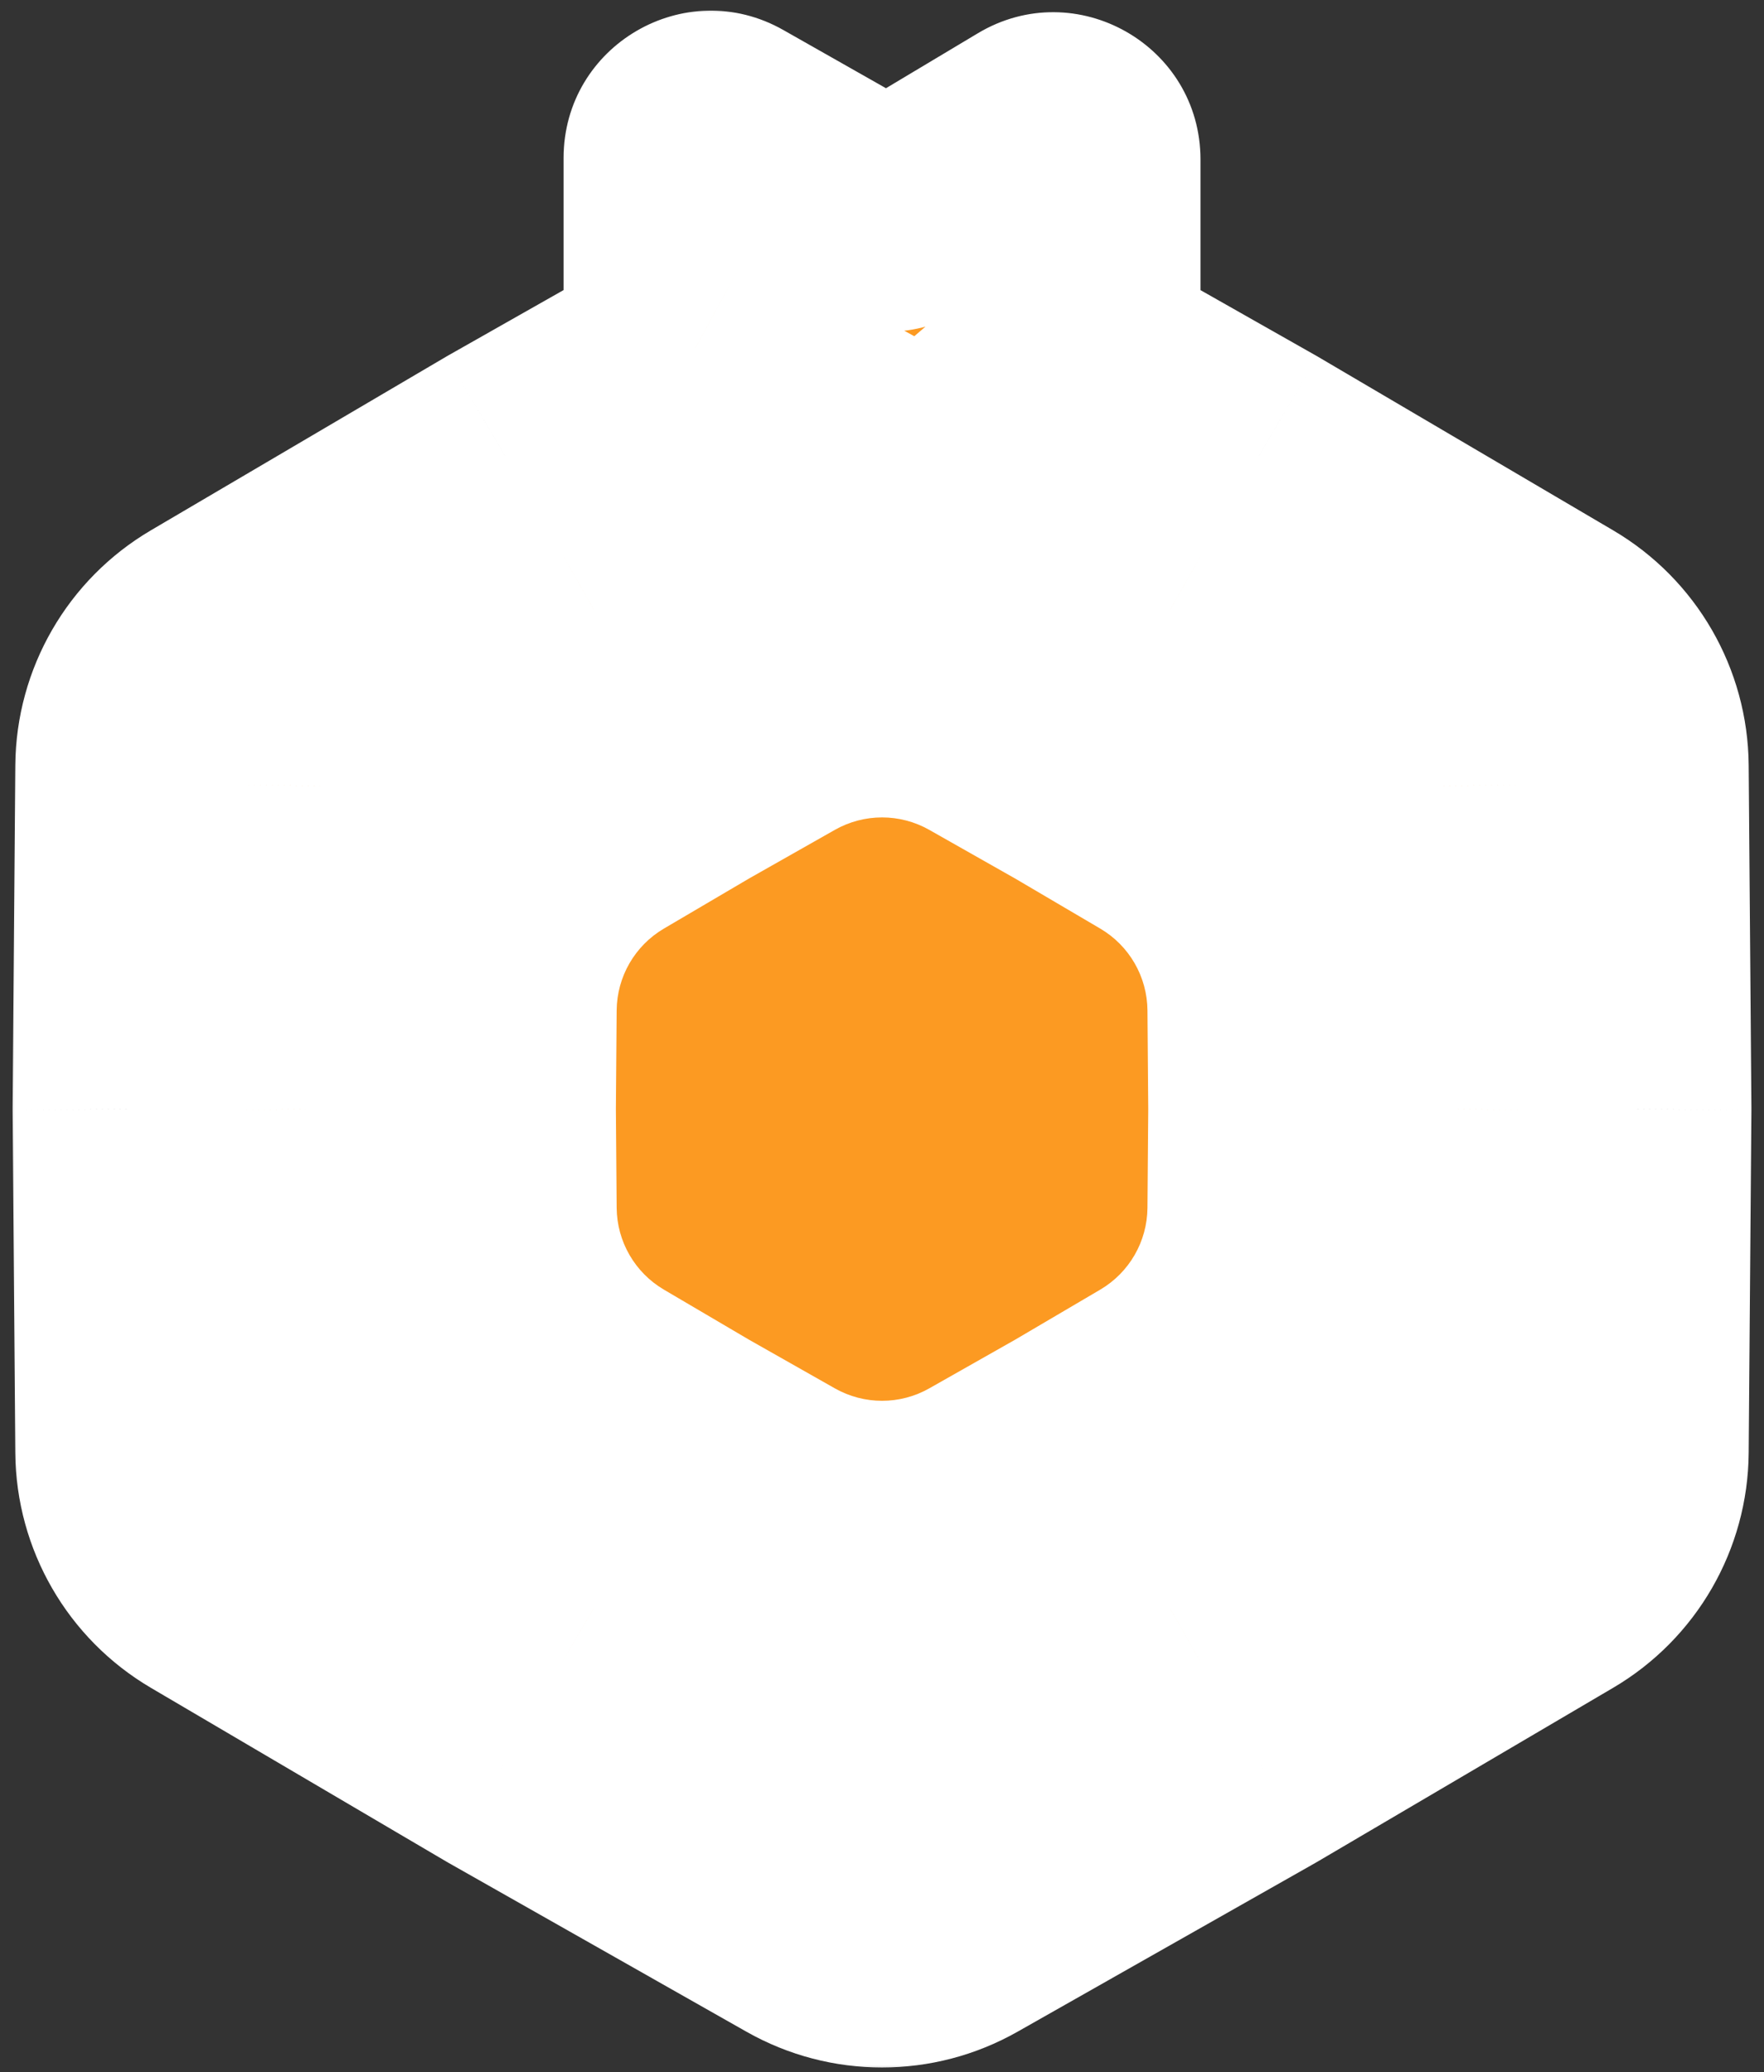
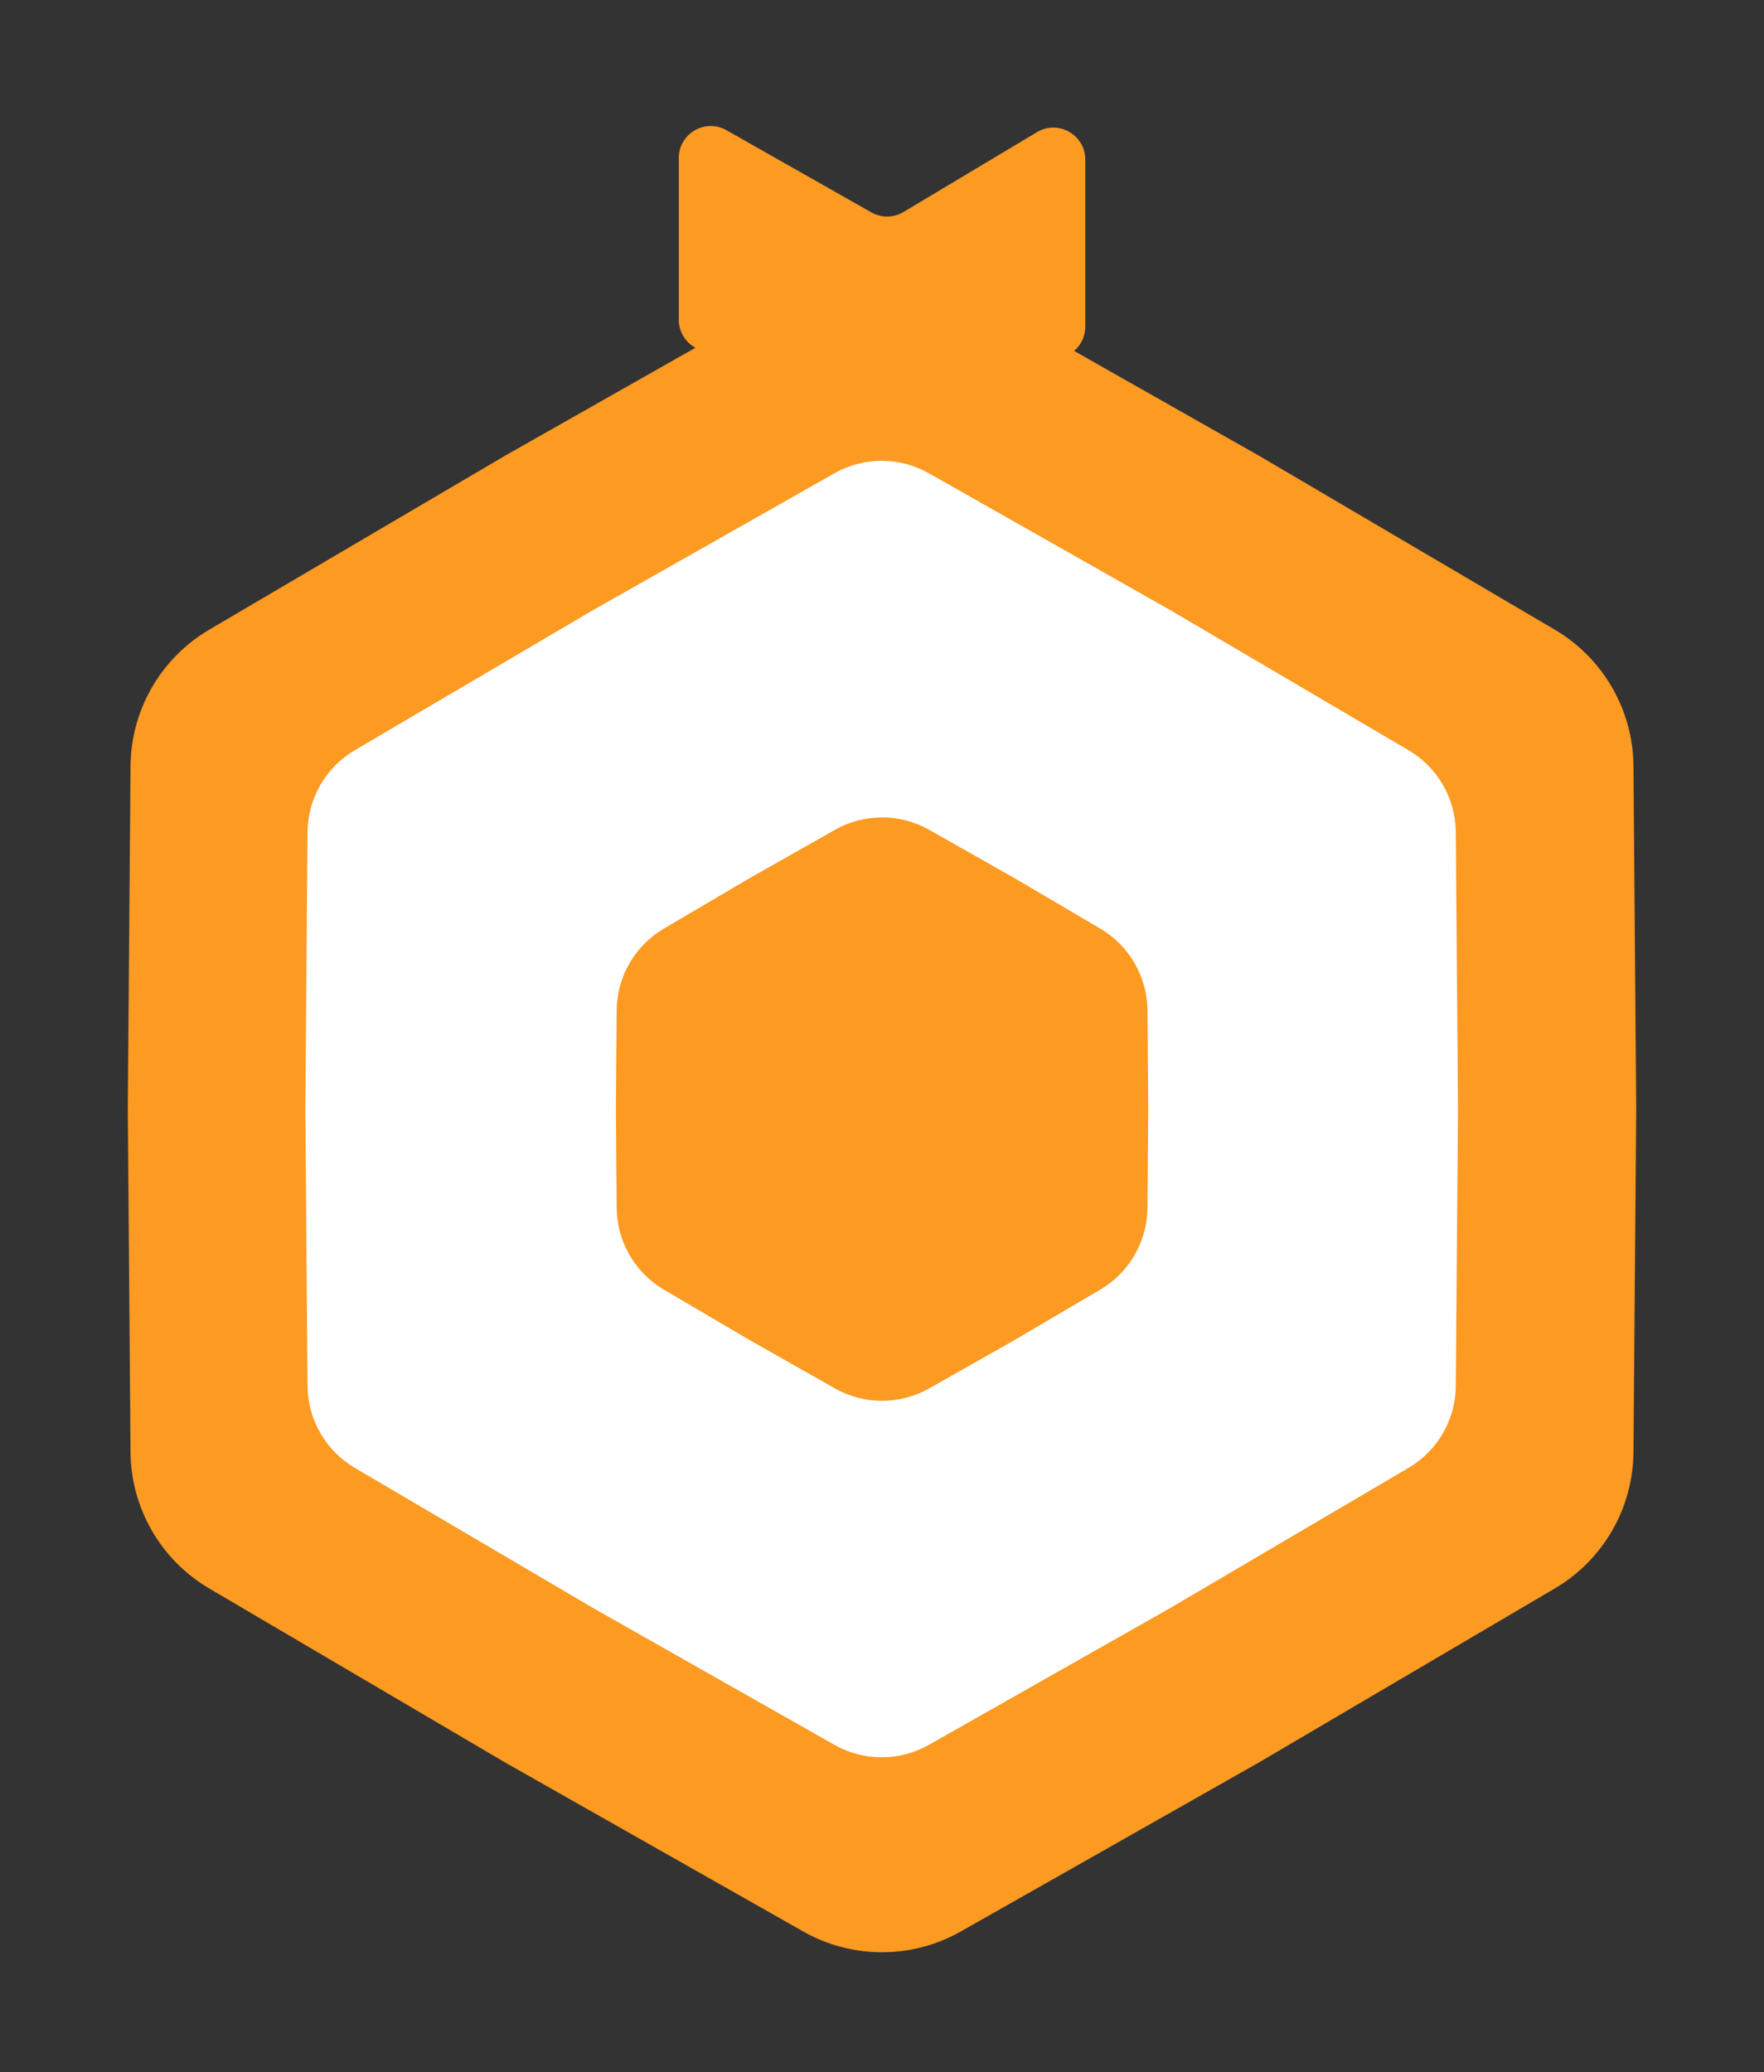
<svg xmlns="http://www.w3.org/2000/svg" width="86" height="101" viewBox="0 0 86 101" fill="none">
  <rect x="0" y="0" width="86" height="101" fill="#333333" stroke="none" />
  <mask id="path-1-outside-1_3401_192" maskUnits="userSpaceOnUse" x="0.23" y="0.143" width="86" height="101" fill="black">
    <rect fill="white" x="0.23" y="0.143" width="86" height="101" />
-     <path fill-rule="evenodd" clip-rule="evenodd" d="M50.554 6.442C51.592 5.822 52.911 6.569 52.911 7.779V15.924C52.911 16.384 52.708 16.814 52.367 17.106L61.385 22.217L75.798 30.692C78.158 32.08 79.615 34.604 79.637 37.341L79.77 54.061L79.637 70.781C79.615 73.518 78.158 76.043 75.798 77.43L61.385 85.905L46.839 94.15C44.458 95.499 41.542 95.499 39.161 94.15L24.615 85.905L10.202 77.43C7.842 76.043 6.385 73.518 6.363 70.781L6.23 54.061L6.363 37.341C6.385 34.604 7.842 32.08 10.202 30.692L24.615 22.217L33.904 16.952L33.903 16.951C33.404 16.678 33.093 16.154 33.093 15.585V7.702C33.093 6.509 34.38 5.759 35.418 6.347L42.48 10.352C42.968 10.629 43.566 10.622 44.047 10.334L50.554 6.442ZM29.286 30.308L43 22.535L56.714 30.308L70.302 38.298L70.427 54.061L70.302 69.824L56.714 77.814L43 85.587L29.287 77.814L15.698 69.824L15.572 54.061L15.698 38.298L29.286 30.308Z" />
  </mask>
  <path fill-rule="evenodd" clip-rule="evenodd" d="M50.554 6.442C51.592 5.822 52.911 6.569 52.911 7.779V15.924C52.911 16.384 52.708 16.814 52.367 17.106L61.385 22.217L75.798 30.692C78.158 32.08 79.615 34.604 79.637 37.341L79.77 54.061L79.637 70.781C79.615 73.518 78.158 76.043 75.798 77.43L61.385 85.905L46.839 94.15C44.458 95.499 41.542 95.499 39.161 94.15L24.615 85.905L10.202 77.43C7.842 76.043 6.385 73.518 6.363 70.781L6.23 54.061L6.363 37.341C6.385 34.604 7.842 32.08 10.202 30.692L24.615 22.217L33.904 16.952L33.903 16.951C33.404 16.678 33.093 16.154 33.093 15.585V7.702C33.093 6.509 34.38 5.759 35.418 6.347L42.48 10.352C42.968 10.629 43.566 10.622 44.047 10.334L50.554 6.442ZM29.286 30.308L43 22.535L56.714 30.308L70.302 38.298L70.427 54.061L70.302 69.824L56.714 77.814L43 85.587L29.287 77.814L15.698 69.824L15.572 54.061L15.698 38.298L29.286 30.308Z" fill="#FC9A22" />
-   <path d="M50.554 6.442L47.672 1.622L47.672 1.622L50.554 6.442ZM52.367 17.106L48.712 12.842L42.639 18.048L49.598 21.992L52.367 17.106ZM61.385 22.217L64.232 17.376L64.193 17.353L64.154 17.331L61.385 22.217ZM75.798 30.692L72.951 35.534L75.798 30.692ZM79.637 37.341L74.021 37.386V37.386L79.637 37.341ZM79.77 54.061L85.386 54.106L85.386 54.061L85.386 54.017L79.77 54.061ZM79.637 70.781L74.021 70.736V70.736L79.637 70.781ZM75.798 77.43L72.951 72.589L72.951 72.589L75.798 77.43ZM61.385 85.905L64.154 90.791L64.193 90.769L64.232 90.746L61.385 85.905ZM46.839 94.15L44.069 89.264L46.839 94.15ZM39.161 94.15L41.931 89.264H41.931L39.161 94.15ZM24.615 85.905L21.768 90.746L21.807 90.769L21.846 90.791L24.615 85.905ZM10.202 77.43L7.355 82.271H7.355L10.202 77.43ZM6.363 70.781L11.979 70.736L6.363 70.781ZM6.23 54.061L0.614 54.017L0.614 54.061L0.614 54.106L6.23 54.061ZM6.363 37.341L11.979 37.386L6.363 37.341ZM10.202 30.692L13.049 35.534L10.202 30.692ZM24.615 22.217L21.846 17.331L21.807 17.353L21.768 17.376L24.615 22.217ZM33.904 16.952L36.674 21.838L45.446 16.866L36.6 12.025L33.904 16.952ZM33.903 16.951L36.599 12.024L36.598 12.024L33.903 16.951ZM35.418 6.347L38.188 1.462L38.188 1.462L35.418 6.347ZM42.48 10.352L39.71 15.238L39.71 15.238L42.48 10.352ZM44.047 10.334L41.165 5.514L41.165 5.514L44.047 10.334ZM43 22.535L45.769 17.649L43 16.08L40.231 17.649L43 22.535ZM29.286 30.308L26.517 25.422L26.478 25.444L26.44 25.467L29.286 30.308ZM56.714 30.308L59.56 25.467L59.522 25.444L59.483 25.422L56.714 30.308ZM70.302 38.298L75.918 38.254L75.893 35.07L73.149 33.457L70.302 38.298ZM70.427 54.061L76.043 54.106L76.044 54.061L76.043 54.017L70.427 54.061ZM70.302 69.824L73.149 74.665L75.893 73.052L75.918 69.869L70.302 69.824ZM56.714 77.814L59.483 82.7L59.522 82.678L59.56 82.655L56.714 77.814ZM43 85.587L40.231 90.473L43 92.043L45.769 90.473L43 85.587ZM29.287 77.814L26.44 82.655L26.478 82.678L26.517 82.7L29.287 77.814ZM15.698 69.824L10.082 69.869L10.107 73.052L12.851 74.665L15.698 69.824ZM15.572 54.061L9.957 54.017L9.956 54.061L9.957 54.106L15.572 54.061ZM15.698 38.298L12.851 33.457L10.107 35.07L10.082 38.254L15.698 38.298ZM58.527 7.779C58.527 2.207 52.453 -1.237 47.672 1.622L53.437 11.262C50.731 12.88 47.294 10.931 47.294 7.779H58.527ZM58.527 15.924V7.779H47.294V15.924H58.527ZM56.022 21.37C57.592 20.024 58.527 18.044 58.527 15.924H47.294C47.294 14.724 47.824 13.603 48.712 12.842L56.022 21.37ZM64.154 17.331L55.136 12.22L49.598 21.992L58.616 27.103L64.154 17.331ZM78.645 25.851L64.232 17.376L58.538 27.059L72.951 35.534L78.645 25.851ZM85.253 37.297C85.216 32.585 82.707 28.239 78.645 25.851L72.951 35.534C73.609 35.92 74.015 36.623 74.021 37.386L85.253 37.297ZM85.386 54.017L85.253 37.297L74.021 37.386L74.154 54.106L85.386 54.017ZM85.253 70.825L85.386 54.106L74.154 54.017L74.021 70.736L85.253 70.825ZM78.645 82.271C82.707 79.883 85.216 75.537 85.253 70.825L74.021 70.736C74.015 71.499 73.609 72.202 72.951 72.589L78.645 82.271ZM64.232 90.746L78.645 82.271L72.951 72.589L58.538 81.064L64.232 90.746ZM49.608 99.035L64.154 90.791L58.616 81.019L44.069 89.264L49.608 99.035ZM36.392 99.035C40.491 101.359 45.509 101.359 49.608 99.035L44.069 89.264C43.406 89.64 42.594 89.64 41.931 89.264L36.392 99.035ZM21.846 90.791L36.392 99.035L41.931 89.264L27.384 81.019L21.846 90.791ZM7.355 82.271L21.768 90.746L27.462 81.064L13.049 72.589L7.355 82.271ZM0.747 70.825C0.784 75.537 3.293 79.883 7.355 82.271L13.049 72.589C12.391 72.202 11.985 71.499 11.979 70.736L0.747 70.825ZM0.614 54.106L0.747 70.825L11.979 70.736L11.846 54.017L0.614 54.106ZM0.747 37.297L0.614 54.017L11.846 54.106L11.979 37.386L0.747 37.297ZM7.355 25.851C3.293 28.239 0.784 32.585 0.747 37.297L11.979 37.386C11.985 36.623 12.391 35.92 13.049 35.534L7.355 25.851ZM21.768 17.376L7.355 25.851L13.049 35.534L27.462 27.059L21.768 17.376ZM31.135 12.066L21.846 17.331L27.384 27.103L36.674 21.838L31.135 12.066ZM31.207 21.878L31.209 21.879L36.6 12.025L36.599 12.024L31.207 21.878ZM27.477 15.585C27.477 18.207 28.907 20.62 31.207 21.878L36.598 12.024C37.9 12.736 38.709 14.101 38.709 15.585H27.477ZM27.477 7.702V15.585H38.709V7.702H27.477ZM38.188 1.462C33.407 -1.25 27.477 2.205 27.477 7.702H38.709C38.709 10.813 35.354 12.767 32.648 11.233L38.188 1.462ZM45.251 5.467L38.188 1.462L32.648 11.233L39.71 15.238L45.251 5.467ZM41.165 5.514C42.419 4.764 43.98 4.746 45.251 5.467L39.71 15.238C41.956 16.512 44.714 16.48 46.93 15.154L41.165 5.514ZM47.672 1.622L41.165 5.514L46.93 15.154L53.437 11.262L47.672 1.622ZM40.231 17.649L26.517 25.422L32.056 35.194L45.769 27.421L40.231 17.649ZM59.483 25.422L45.769 17.649L40.231 27.421L53.944 35.194L59.483 25.422ZM73.149 33.457L59.56 25.467L53.867 35.15L67.456 43.139L73.149 33.457ZM76.043 54.017L75.918 38.254L64.686 38.343L64.811 54.106L76.043 54.017ZM75.918 69.869L76.043 54.106L64.811 54.017L64.686 69.779L75.918 69.869ZM59.56 82.655L73.149 74.665L67.456 64.983L53.867 72.973L59.56 82.655ZM45.769 90.473L59.483 82.7L53.944 72.928L40.231 80.701L45.769 90.473ZM26.517 82.7L40.231 90.473L45.769 80.701L32.056 72.928L26.517 82.7ZM12.851 74.665L26.44 82.655L32.133 72.973L18.544 64.983L12.851 74.665ZM9.957 54.106L10.082 69.869L21.314 69.779L21.189 54.017L9.957 54.106ZM10.082 38.254L9.957 54.017L21.189 54.106L21.314 38.343L10.082 38.254ZM26.44 25.467L12.851 33.457L18.544 43.139L32.133 35.15L26.44 25.467Z" fill="white" mask="url(#path-1-outside-1_3401_192)" />
  <path d="M40.68 23.07C42.109 22.26 43.858 22.26 45.287 23.07L57.032 29.727L68.671 36.57C70.086 37.403 70.961 38.917 70.974 40.56L71.081 54.06L70.974 67.561C70.961 69.203 70.086 70.718 68.671 71.55L57.032 78.394L45.287 85.051C43.858 85.861 42.109 85.861 40.68 85.051L28.935 78.394L17.297 71.55C15.881 70.718 15.007 69.203 14.993 67.561L14.886 54.06L14.993 40.56C15.007 38.917 15.881 37.403 17.297 36.57L28.935 29.727L40.68 23.07Z" fill="white" />
  <path d="M40.7 40.452C42.129 39.642 43.878 39.642 45.306 40.452L49.492 42.824L53.639 45.263C55.055 46.095 55.929 47.61 55.942 49.252L55.98 54.063L55.942 58.874C55.929 60.516 55.055 62.031 53.639 62.863L49.492 65.302L45.306 67.674C43.878 68.484 42.129 68.484 40.7 67.674L36.515 65.302L32.368 62.863C30.952 62.031 30.077 60.516 30.064 58.874L30.026 54.063L30.064 49.252C30.077 47.61 30.952 46.095 32.368 45.263L36.515 42.824L40.7 40.452Z" fill="#FC9A22" />
</svg>